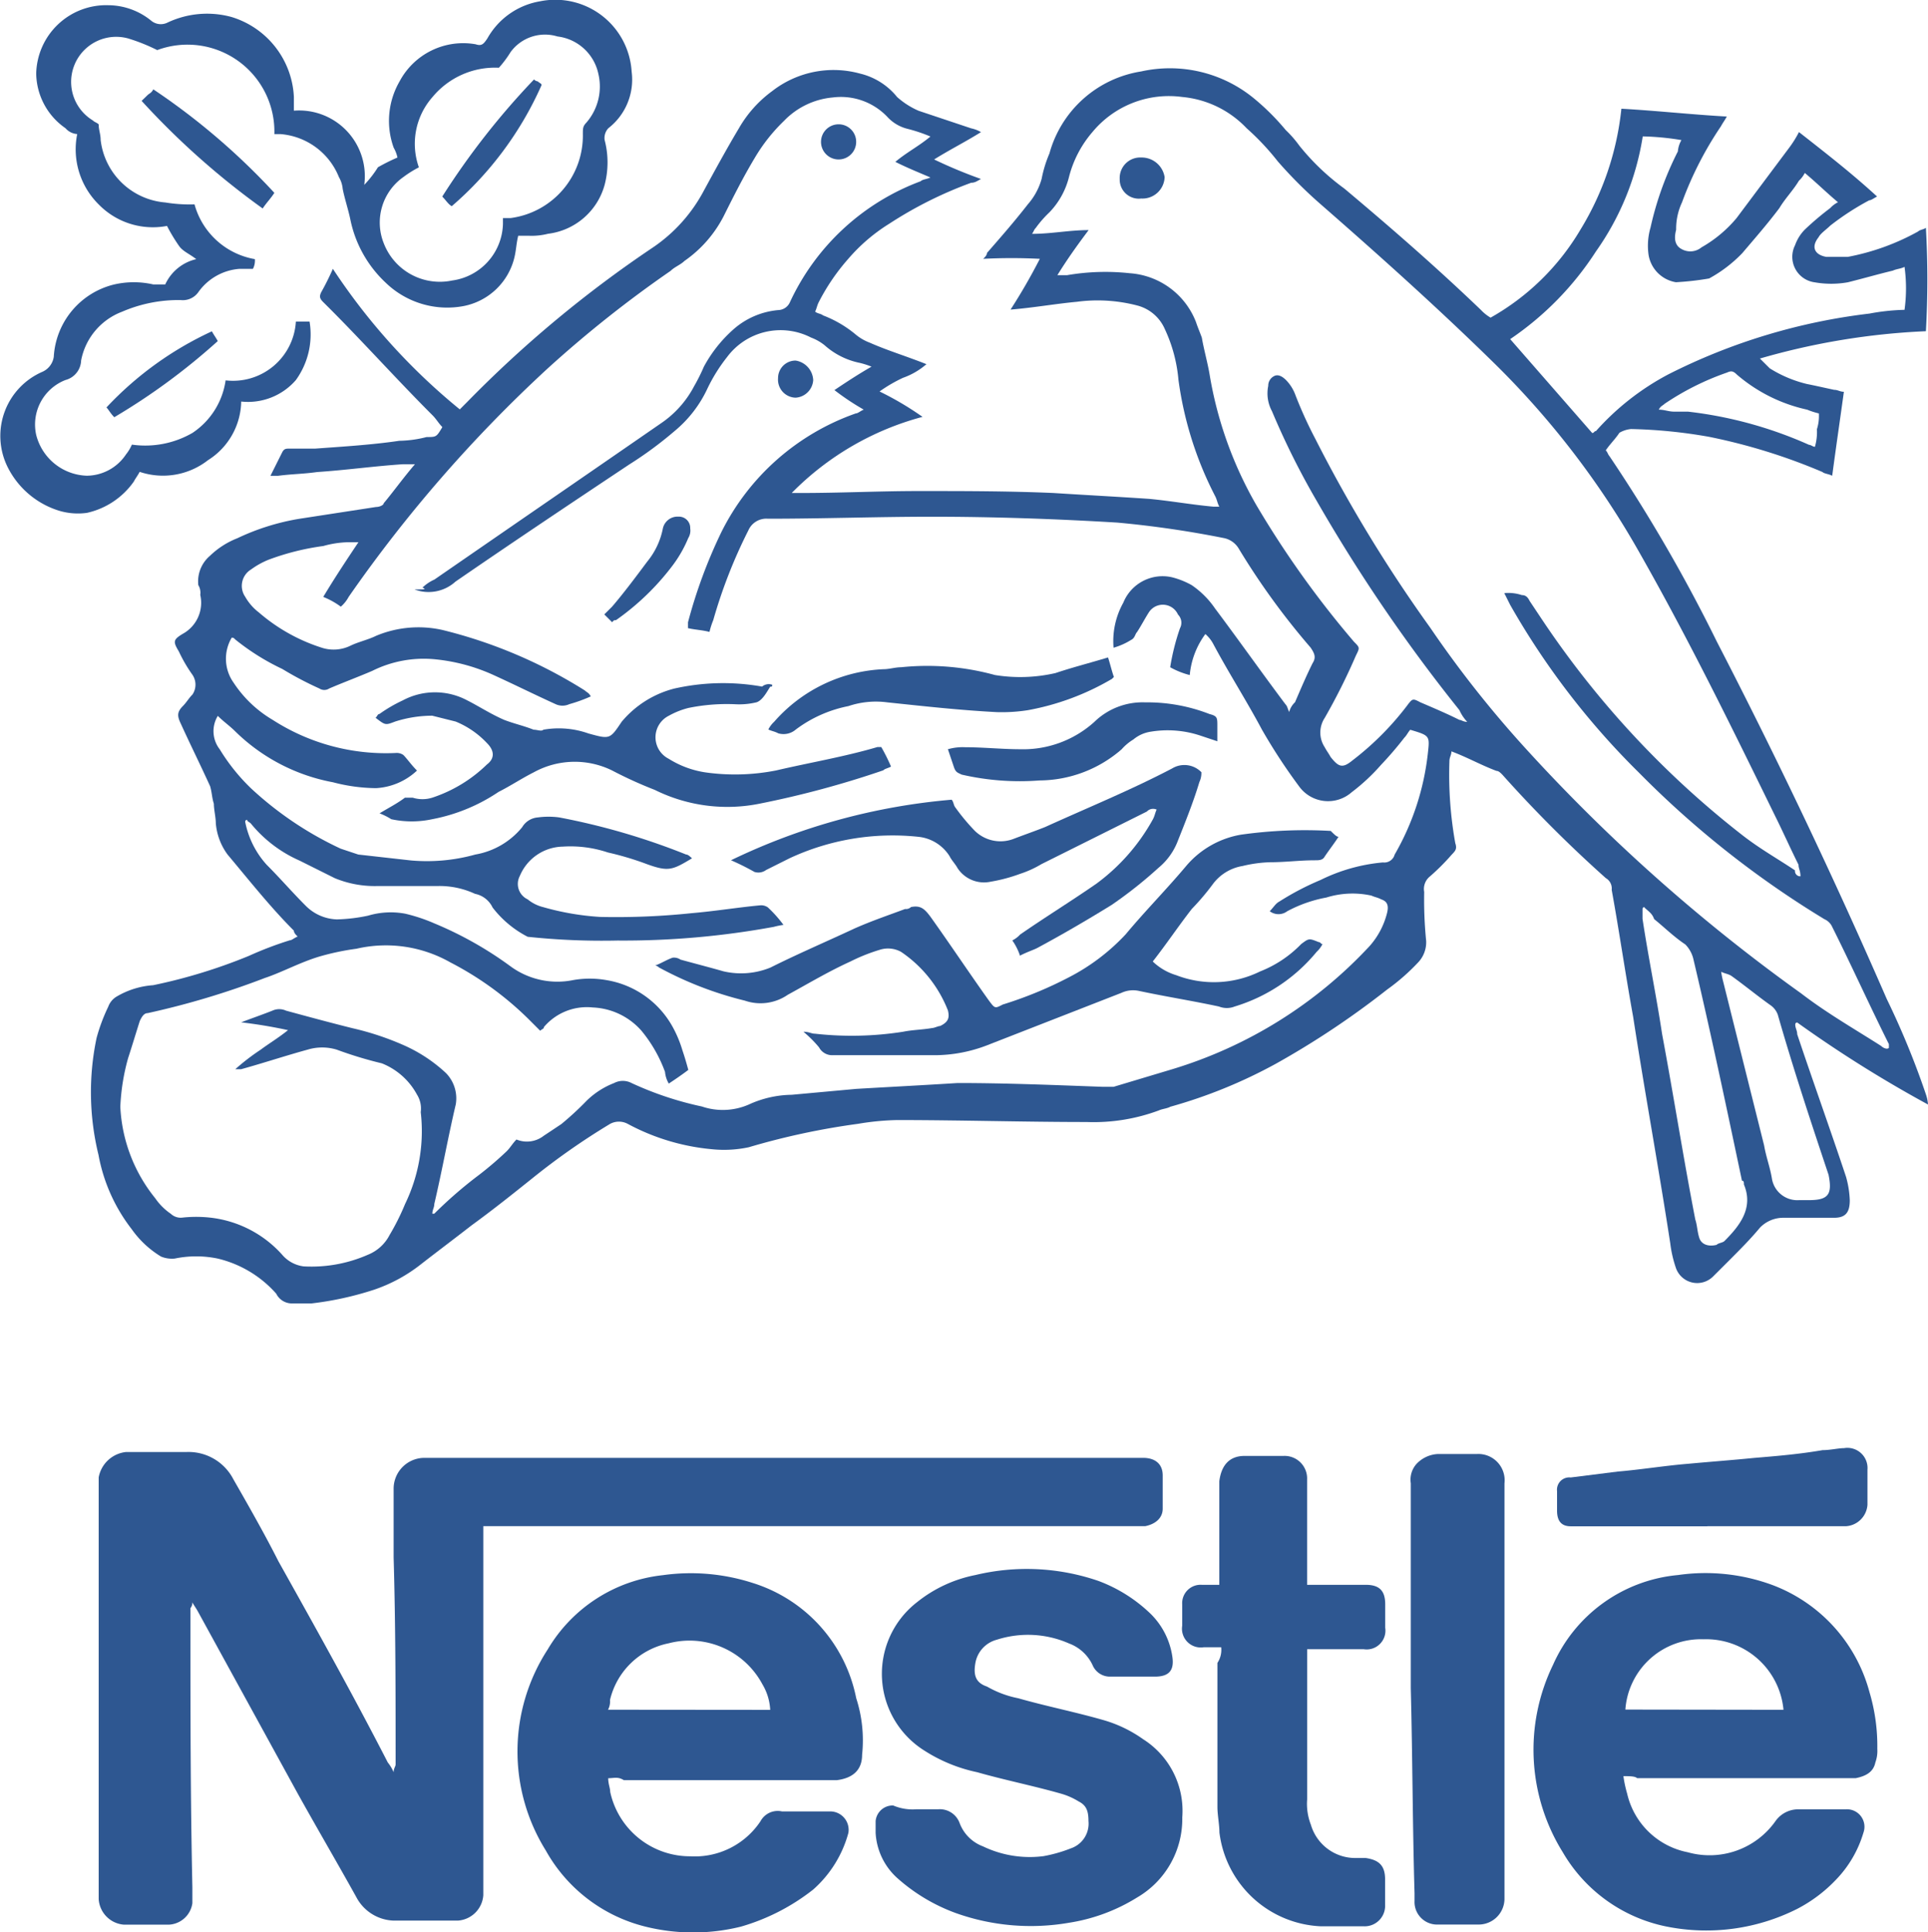
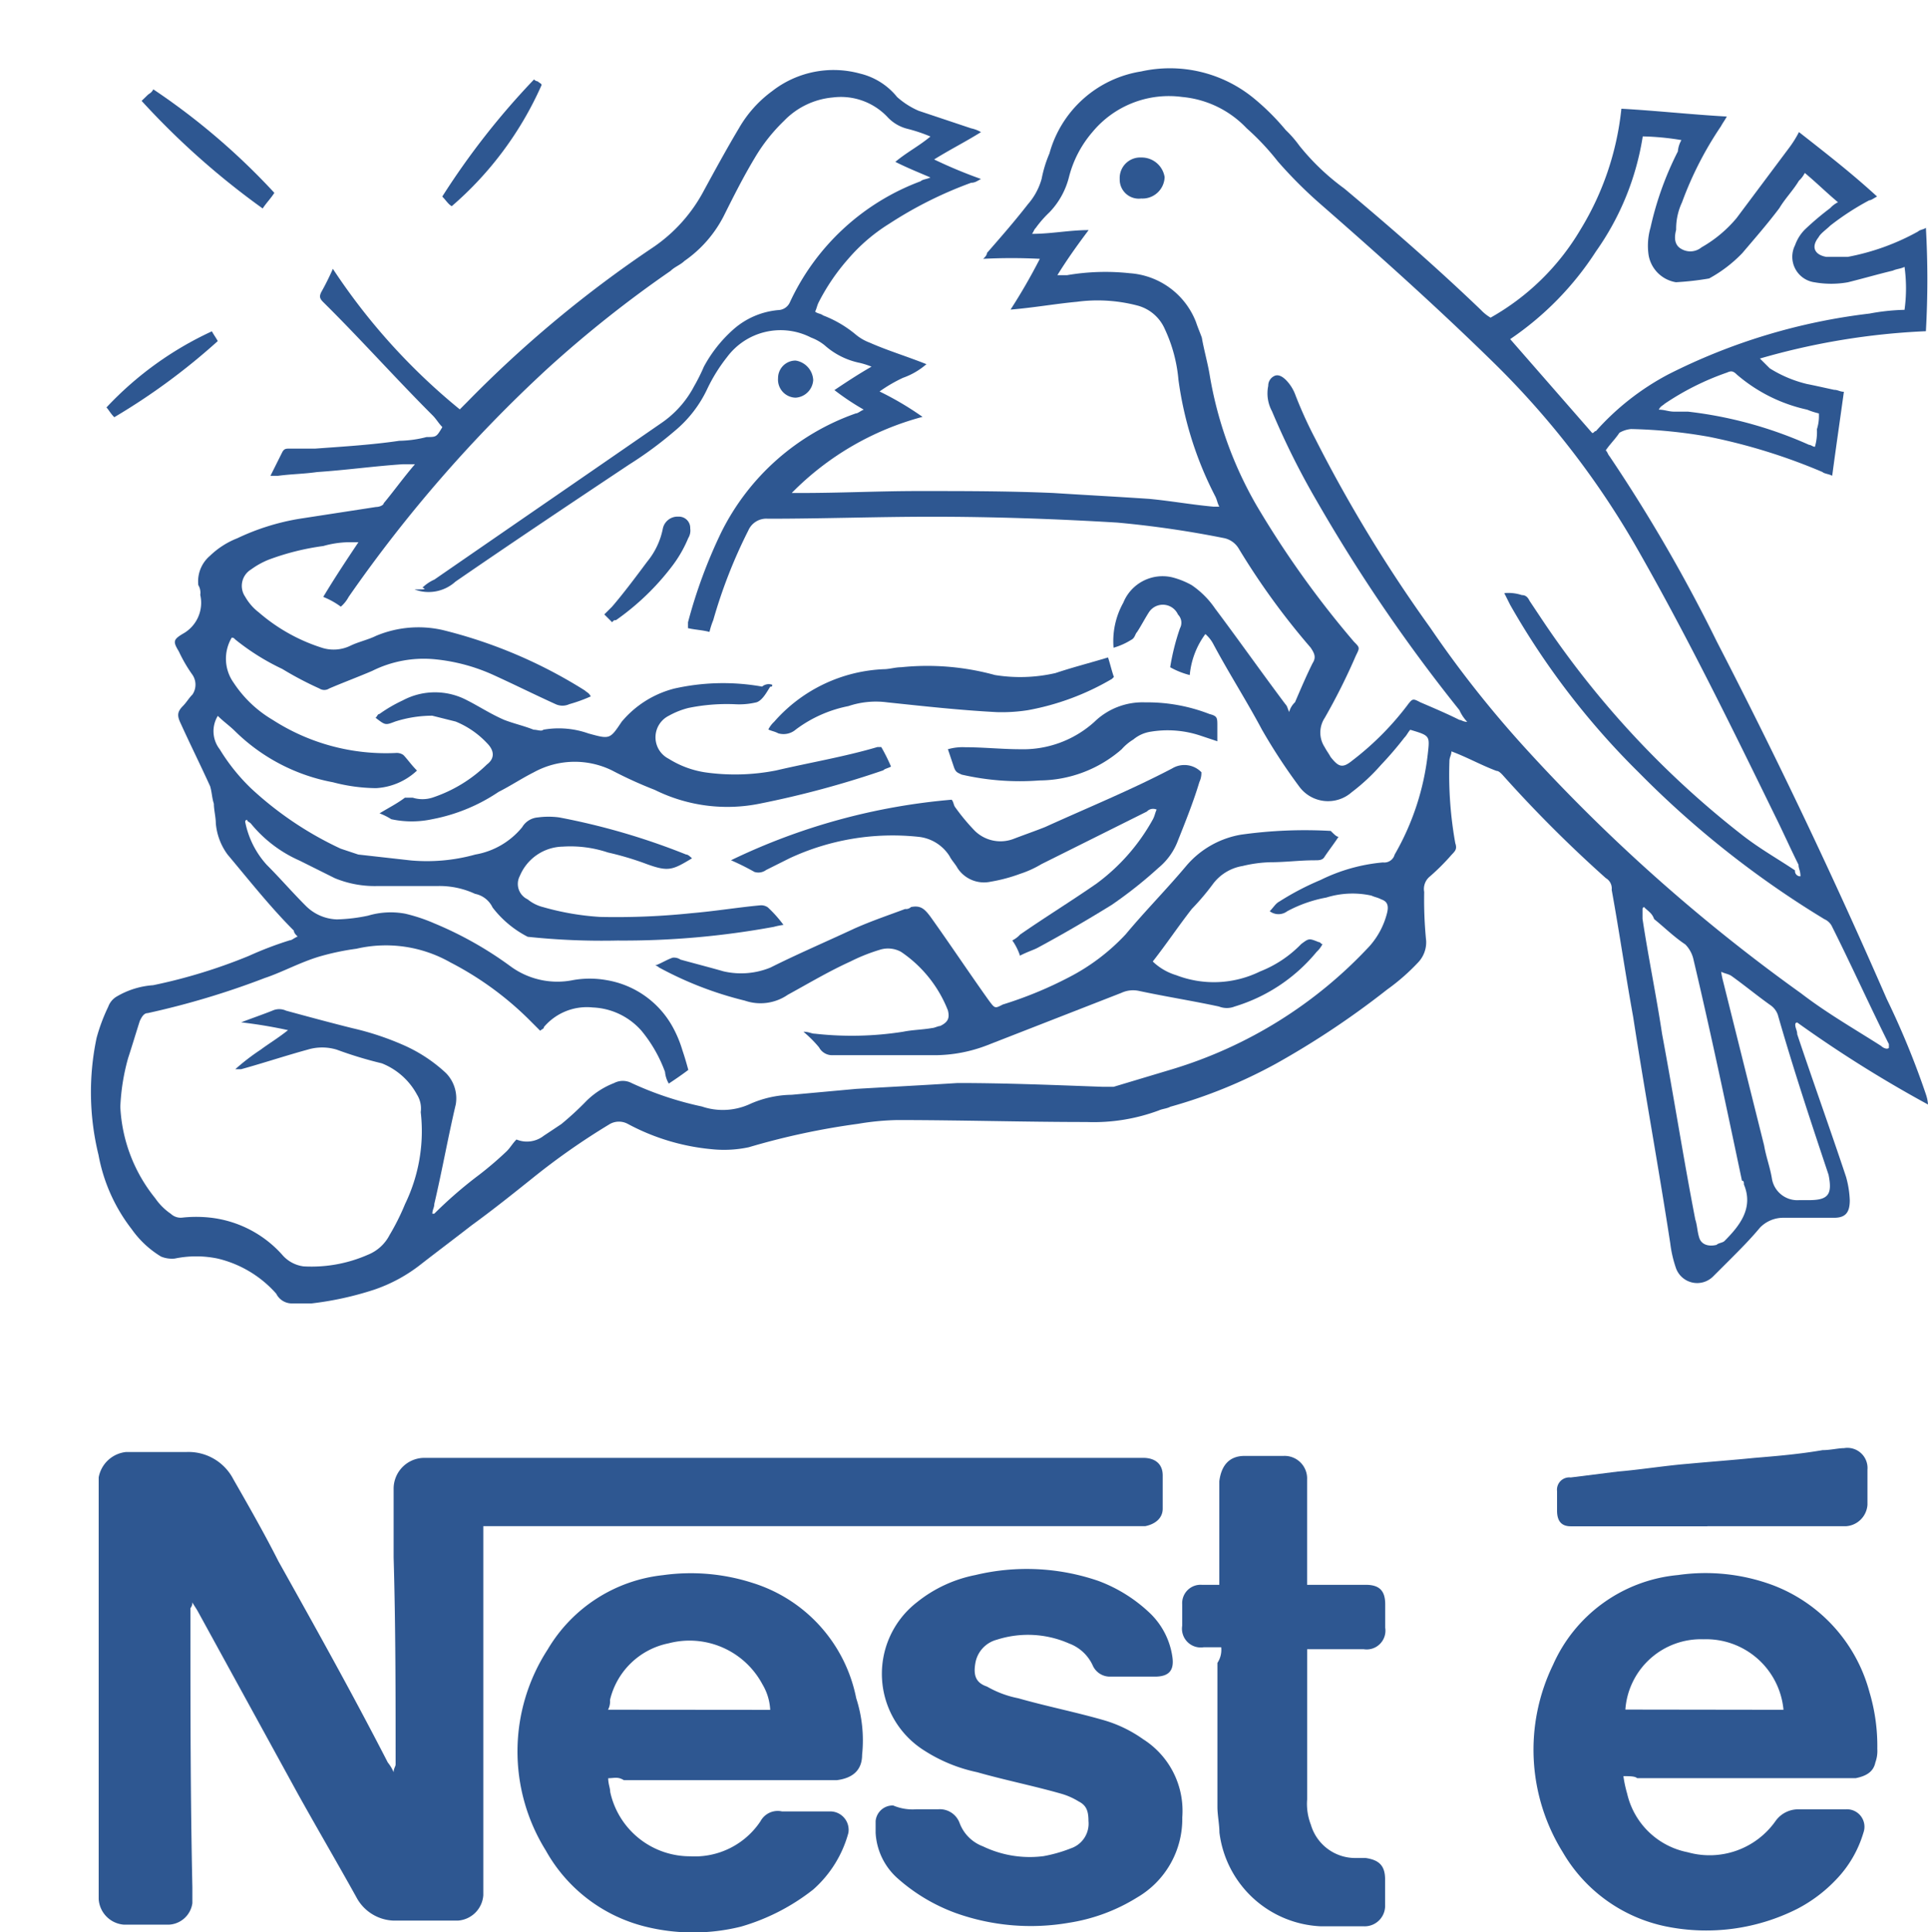
<svg xmlns="http://www.w3.org/2000/svg" id="logo-nestle" width="51.341" height="51.452" viewBox="0 0 51.341 51.452">
  <defs>
    <clipPath id="clip-path">
      <rect id="Rectangle_6404" data-name="Rectangle 6404" width="51.341" height="51.452" fill="none" />
    </clipPath>
  </defs>
  <g id="Group_18310" data-name="Group 18310" clip-path="url(#clip-path)">
    <path id="Path_8712" data-name="Path 8712" d="M11.844,11.419c-.1-.1-.156-.208-.26-.312-.936-.935-1.82-1.923-2.755-2.859l-.157-.156c-.1-.1-.1-.156-.052-.26a6.766,6.766,0,0,0,.311-.624,16.589,16.589,0,0,0,3.38,3.743l.207-.208a31.34,31.34,0,0,1,4.939-4.106,4.192,4.192,0,0,0,1.352-1.509c.311-.571.624-1.144.935-1.663a3.191,3.191,0,0,1,.884-.988,2.659,2.659,0,0,1,2.34-.468,1.809,1.809,0,0,1,.988.624A2.126,2.126,0,0,0,24.53,3l1.4.468a.87.87,0,0,1,.26.1c-.416.26-.832.468-1.248.728a12.8,12.8,0,0,0,1.248.52c-.1.052-.156.1-.26.1a10.7,10.7,0,0,0-2.184,1.092,4.715,4.715,0,0,0-1.091.935,5.573,5.573,0,0,0-.781,1.144c-.052.1-.052.156-.1.26.052.053.156.053.207.1a3.053,3.053,0,0,1,.884.52,1.291,1.291,0,0,0,.364.208c.468.208.988.364,1.508.572a1.931,1.931,0,0,1-.624.363,3.952,3.952,0,0,0-.624.364,8.225,8.225,0,0,1,1.144.676,7.637,7.637,0,0,0-3.483,2.027h.261c1.039,0,2.079-.052,3.119-.052,1.2,0,2.391,0,3.586.052.832.053,1.716.1,2.548.156.571.053,1.144.157,1.716.208h.156c-.053-.1-.053-.156-.1-.26a9.5,9.5,0,0,1-.988-3.119,3.991,3.991,0,0,0-.364-1.352,1.1,1.1,0,0,0-.728-.624,4.173,4.173,0,0,0-1.612-.1c-.571.053-1.144.156-1.767.208a15.582,15.582,0,0,0,.78-1.352,14.686,14.686,0,0,0-1.508,0c.053-.052.1-.1.1-.156.364-.417.728-.832,1.092-1.3a1.717,1.717,0,0,0,.364-.675,3.332,3.332,0,0,1,.208-.676,3.021,3.021,0,0,1,2.443-2.183,3.524,3.524,0,0,1,3.015.728,6.275,6.275,0,0,1,.832.831,3,3,0,0,1,.364.417,6.257,6.257,0,0,0,1.2,1.144C37.111,6.116,38.306,7.156,39.5,8.3a1.147,1.147,0,0,0,.26.208,6.451,6.451,0,0,0,2.391-2.34,7.667,7.667,0,0,0,1.092-3.223c.935.052,1.872.156,2.807.208-.052.1-.1.156-.156.26A9.332,9.332,0,0,0,44.857,5.44a1.66,1.66,0,0,0-.156.728c-.053.207-.053.416.156.52a.469.469,0,0,0,.52-.052,3.4,3.4,0,0,0,.935-.781l1.4-1.872a2.92,2.92,0,0,0,.26-.416c.728.571,1.4,1.092,2.08,1.716-.1.052-.157.1-.208.1a7.058,7.058,0,0,0-1.039.675c-.1.1-.261.208-.312.311-.208.261-.1.468.208.521h.571a6.216,6.216,0,0,0,1.872-.676c.053-.052.157-.052.208-.1a24.529,24.529,0,0,1,0,2.755,18.735,18.735,0,0,0-4.42.728l.261.26a3.314,3.314,0,0,0,.988.417c.26.052.467.1.727.156.1,0,.157.052.26.052-.1.728-.207,1.456-.311,2.236-.1-.052-.208-.052-.26-.1a15.551,15.551,0,0,0-3.015-.936,13.408,13.408,0,0,0-2.08-.208.747.747,0,0,0-.312.1c-.1.156-.26.312-.363.468.052.052.052.1.1.156a42.088,42.088,0,0,1,2.859,4.939q2.418,4.679,4.524,9.514A21.8,21.8,0,0,1,51.356,29.2a1.05,1.05,0,0,1,.052.26,33.144,33.144,0,0,1-3.483-2.184.051.051,0,0,0-.052.053c0,.1.052.156.052.26.417,1.248.885,2.547,1.3,3.795a2.639,2.639,0,0,1,.1.624c0,.312-.1.468-.417.468H47.56a.863.863,0,0,0-.624.26c-.26.312-.52.572-.831.884l-.417.416a.6.6,0,0,1-.987-.207,3.206,3.206,0,0,1-.157-.676c-.311-2.027-.675-4-.988-6.03-.207-1.144-.364-2.236-.571-3.379a.317.317,0,0,0-.156-.312,34.4,34.4,0,0,1-2.756-2.755c-.052-.052-.1-.1-.156-.1-.416-.156-.78-.364-1.2-.52,0,.1-.053.156-.053.26a10.317,10.317,0,0,0,.156,2.184c.053.156,0,.207-.1.311a5.875,5.875,0,0,1-.572.572.429.429,0,0,0-.156.416,10.96,10.96,0,0,0,.052,1.3.778.778,0,0,1-.208.571,5.6,5.6,0,0,1-.831.728,22.674,22.674,0,0,1-2.964,1.976,13.24,13.24,0,0,1-2.808,1.144c-.1.053-.207.053-.311.1A4.979,4.979,0,0,1,29,29.926c-1.664,0-3.38-.052-5.043-.052a6.966,6.966,0,0,0-1.039.1,19.322,19.322,0,0,0-2.912.624,3.154,3.154,0,0,1-.988.052,5.848,5.848,0,0,1-2.236-.675.494.494,0,0,0-.467,0,18.5,18.5,0,0,0-2.08,1.456c-.52.416-1.039.831-1.612,1.248-.468.364-.884.675-1.352,1.039a4.172,4.172,0,0,1-1.248.675,8.519,8.519,0,0,1-1.663.364h-.52a.464.464,0,0,1-.417-.26,3.008,3.008,0,0,0-1.559-.935,2.811,2.811,0,0,0-1.144,0,.762.762,0,0,1-.364-.053,2.6,2.6,0,0,1-.781-.728,4.561,4.561,0,0,1-.884-1.975,7.019,7.019,0,0,1-.052-3.119,4.839,4.839,0,0,1,.311-.832.519.519,0,0,1,.208-.26,2.212,2.212,0,0,1,.988-.312,14.345,14.345,0,0,0,2.547-.78,9.448,9.448,0,0,1,1.092-.416c.053,0,.1-.053.208-.1-.053-.053-.1-.1-.1-.156-.624-.624-1.2-1.352-1.767-2.028a1.634,1.634,0,0,1-.312-.831c0-.157-.052-.364-.052-.521-.052-.156-.052-.311-.1-.467-.26-.572-.52-1.092-.78-1.664-.1-.207-.1-.311.052-.467.1-.1.157-.208.26-.312a.471.471,0,0,0,0-.52,3.909,3.909,0,0,1-.364-.624c-.156-.26-.156-.312.1-.468A.942.942,0,0,0,5.4,15.89a.391.391,0,0,0-.052-.26.893.893,0,0,1,.311-.781,2.2,2.2,0,0,1,.728-.467,6.168,6.168,0,0,1,1.663-.52l2.028-.312c.1,0,.207-.052.207-.1.26-.311.52-.675.832-1.039H10.8c-.78.052-1.508.156-2.287.208-.364.052-.675.052-1.039.1H7.269l.312-.624c.052-.1.1-.1.207-.1h.676c.728-.053,1.508-.1,2.236-.208a3.077,3.077,0,0,0,.727-.1c.261,0,.261,0,.417-.26m-.52,4.263a1.082,1.082,0,0,1,.311-.208c2.027-1.4,4-2.755,6.031-4.159a2.713,2.713,0,0,0,.884-.988,4.958,4.958,0,0,0,.26-.52,3.617,3.617,0,0,1,.78-.988,2.078,2.078,0,0,1,1.2-.52.35.35,0,0,0,.311-.208,6.236,6.236,0,0,1,3.483-3.223c.052-.052.156-.052.26-.1-.364-.156-.624-.26-.935-.416.311-.26.624-.416.935-.675a4.285,4.285,0,0,0-.624-.208,1.074,1.074,0,0,1-.52-.311,1.707,1.707,0,0,0-1.456-.521,2.054,2.054,0,0,0-1.3.624,4.632,4.632,0,0,0-.78.988c-.312.52-.572,1.04-.832,1.56A3.274,3.274,0,0,1,18.291,7c-.1.1-.261.157-.364.261a31.249,31.249,0,0,0-3.276,2.6,36.811,36.811,0,0,0-5.3,6.083.921.921,0,0,1-.208.26,2.1,2.1,0,0,0-.468-.26c.312-.52.624-.988.936-1.455H9.3a2.636,2.636,0,0,0-.624.1,6.666,6.666,0,0,0-1.455.364,2.143,2.143,0,0,0-.468.26.511.511,0,0,0-.156.728,1.388,1.388,0,0,0,.364.417,4.761,4.761,0,0,0,1.663.935,1.022,1.022,0,0,0,.78-.052c.208-.1.468-.157.676-.26a2.919,2.919,0,0,1,1.767-.157,12.851,12.851,0,0,1,3.795,1.612c.053.053.1.053.157.157a4.014,4.014,0,0,1-.572.207.436.436,0,0,1-.364,0c-.572-.26-1.092-.52-1.663-.78a4.905,4.905,0,0,0-1.56-.416,3.074,3.074,0,0,0-1.663.311c-.364.156-.78.312-1.144.468a.239.239,0,0,1-.261,0,9.092,9.092,0,0,1-.987-.52,6.21,6.21,0,0,1-1.248-.781c-.053-.052-.053-.052-.1-.052a1.1,1.1,0,0,0,.052,1.2,3.165,3.165,0,0,0,1.039.988A5.565,5.565,0,0,0,10.6,20.1a.313.313,0,0,1,.207.052c.1.1.208.26.364.416a1.731,1.731,0,0,1-1.091.468,4.637,4.637,0,0,1-1.145-.156,5.028,5.028,0,0,1-2.6-1.352c-.157-.156-.312-.26-.468-.416A.783.783,0,0,0,5.917,20a5.2,5.2,0,0,0,.832,1.039A9.2,9.2,0,0,0,9.14,22.648l.468.156,1.4.157a4.81,4.81,0,0,0,1.716-.157,2.062,2.062,0,0,0,1.248-.728.531.531,0,0,1,.416-.26,2.116,2.116,0,0,1,.572,0,18.168,18.168,0,0,1,3.379.988c.052,0,.1.053.156.1-.52.312-.624.364-1.2.156a7.965,7.965,0,0,0-1.04-.311,3.145,3.145,0,0,0-1.2-.156,1.267,1.267,0,0,0-1.145.78.453.453,0,0,0,.208.624,1.052,1.052,0,0,0,.416.208,7.082,7.082,0,0,0,1.509.26,19.355,19.355,0,0,0,2.443-.1c.624-.053,1.248-.156,1.82-.208a.308.308,0,0,1,.207.053,3.331,3.331,0,0,1,.417.467,2.2,2.2,0,0,0-.26.053,22.11,22.11,0,0,1-4.16.364,18.781,18.781,0,0,1-2.391-.1,2.771,2.771,0,0,1-.935-.78.66.66,0,0,0-.468-.364,2.246,2.246,0,0,0-.988-.208H10.128a2.786,2.786,0,0,1-1.144-.208l-.936-.467a3.484,3.484,0,0,1-1.3-.988c-.053-.053-.1-.053-.1-.1a.051.051,0,0,0-.052.052,2.379,2.379,0,0,0,.571,1.144c.364.364.676.728,1.04,1.092a1.224,1.224,0,0,0,.831.364,4.5,4.5,0,0,0,.832-.1,2.113,2.113,0,0,1,.988-.052,4.523,4.523,0,0,1,.78.26,9.7,9.7,0,0,1,2.027,1.144,2.108,2.108,0,0,0,1.664.364,2.538,2.538,0,0,1,.884,0,2.473,2.473,0,0,1,1.767,1.248,3.145,3.145,0,0,1,.26.624c.053.156.1.312.156.52-.207.156-.364.26-.52.364a.747.747,0,0,1-.1-.311,3.723,3.723,0,0,0-.624-1.092,1.825,1.825,0,0,0-1.3-.624,1.5,1.5,0,0,0-1.3.52c0,.052-.052.052-.1.1l-.312-.312a8.515,8.515,0,0,0-2.08-1.508,3.475,3.475,0,0,0-2.5-.364,6.767,6.767,0,0,0-.988.208c-.52.156-.987.416-1.455.572a21.589,21.589,0,0,1-3.119.935c-.1,0-.156.1-.208.208-.1.311-.208.675-.311.988a5.632,5.632,0,0,0-.208,1.3A4.182,4.182,0,0,0,4.2,31.955a1.6,1.6,0,0,0,.417.416.381.381,0,0,0,.311.1,3.425,3.425,0,0,1,.728,0,3.017,3.017,0,0,1,1.924.988.9.9,0,0,0,.571.311,3.733,3.733,0,0,0,1.716-.311,1.113,1.113,0,0,0,.572-.52,6.256,6.256,0,0,0,.416-.832,4.443,4.443,0,0,0,.416-2.444.7.7,0,0,0-.1-.467,1.832,1.832,0,0,0-.935-.832A10.628,10.628,0,0,1,9.036,28a1.33,1.33,0,0,0-.78,0c-.572.156-1.2.364-1.767.52H6.333A5.841,5.841,0,0,1,7.009,28c.208-.156.468-.311.728-.52a12.624,12.624,0,0,0-1.248-.208c.26-.1.571-.207.831-.311a.436.436,0,0,1,.364,0c.572.156,1.145.311,1.768.467a7.5,7.5,0,0,1,1.4.468,4.039,4.039,0,0,1,1.092.728.963.963,0,0,1,.26.832c-.208.884-.364,1.767-.572,2.651,0,.1-.052.156-.052.26h.052a11.416,11.416,0,0,1,1.2-1.039,9.331,9.331,0,0,0,.728-.624c.1-.1.156-.208.26-.312a.727.727,0,0,0,.727-.1q.235-.155.468-.311a8.069,8.069,0,0,0,.676-.624,2.164,2.164,0,0,1,.728-.468.5.5,0,0,1,.467,0,8.806,8.806,0,0,0,1.872.624,1.729,1.729,0,0,0,1.248-.052,2.822,2.822,0,0,1,1.144-.26l1.716-.157c.884-.052,1.82-.1,2.7-.156,1.3,0,2.547.053,3.847.1h.311l1.56-.468a11.853,11.853,0,0,0,5.251-3.275,2.091,2.091,0,0,0,.468-.884c.052-.208,0-.312-.156-.364-.1-.053-.157-.053-.261-.1a2.342,2.342,0,0,0-1.2.052,3.561,3.561,0,0,0-1.04.364.386.386,0,0,1-.467,0c.1-.1.156-.207.26-.26a7.238,7.238,0,0,1,1.092-.571,4.675,4.675,0,0,1,1.663-.468.284.284,0,0,0,.311-.208,6.9,6.9,0,0,0,.885-2.7c.052-.468.052-.468-.468-.624-.053.052-.1.156-.156.207a9.33,9.33,0,0,1-.624.728,5.222,5.222,0,0,1-.781.728.951.951,0,0,1-1.4-.156,15.174,15.174,0,0,1-.988-1.508c-.416-.781-.884-1.508-1.3-2.288a.921.921,0,0,0-.208-.26,2.167,2.167,0,0,0-.416,1.092,2.156,2.156,0,0,1-.521-.208,6.1,6.1,0,0,1,.261-1.039.309.309,0,0,0-.053-.364.442.442,0,0,0-.78-.052c-.1.156-.208.363-.312.52-.052.052-.052.156-.156.207a1.815,1.815,0,0,1-.468.208,2.1,2.1,0,0,1,.26-1.2,1.128,1.128,0,0,1,1.3-.675,2.15,2.15,0,0,1,.52.208,2.36,2.36,0,0,1,.624.624c.624.831,1.248,1.716,1.872,2.547.052.053.052.1.1.208a.555.555,0,0,1,.156-.26c.156-.364.312-.728.468-1.04.1-.156.052-.26-.053-.416a19.276,19.276,0,0,1-1.923-2.651.6.6,0,0,0-.364-.26,26.992,26.992,0,0,0-2.859-.417c-1.663-.1-3.328-.156-4.938-.156-1.456,0-2.912.053-4.368.053a.521.521,0,0,0-.52.311,13.447,13.447,0,0,0-.935,2.391,2.038,2.038,0,0,0-.1.312c-.208-.053-.364-.053-.572-.1v-.156a13.328,13.328,0,0,1,.884-2.392,6.342,6.342,0,0,1,3.587-3.171c.053,0,.1-.052.208-.1a6.7,6.7,0,0,1-.78-.52c.311-.208.624-.416.988-.624a2.107,2.107,0,0,0-.312-.1,2,2,0,0,1-.935-.468,1.311,1.311,0,0,0-.364-.207,1.775,1.775,0,0,0-2.236.52,4.444,4.444,0,0,0-.52.832,3.239,3.239,0,0,1-.885,1.144,10.141,10.141,0,0,1-1.2.884c-1.56,1.039-3.119,2.08-4.627,3.119a1.064,1.064,0,0,1-1.092.208c.311,0,.311,0,.208-.053m36.7,7.695h0c0-.156-.052-.208-.052-.312-.208-.416-.417-.884-.624-1.3-1.144-2.34-2.288-4.679-3.587-6.967a22.725,22.725,0,0,0-3.847-5.042C38.41,8.3,36.851,6.9,35.239,5.492a11.864,11.864,0,0,1-1.145-1.144,6.742,6.742,0,0,0-.831-.884,2.7,2.7,0,0,0-1.716-.832,2.642,2.642,0,0,0-2.391.936,2.943,2.943,0,0,0-.624,1.2,2.082,2.082,0,0,1-.52.936,2.929,2.929,0,0,0-.364.416c-.053.053-.053.1-.1.157.52,0,.988-.1,1.508-.1-.312.416-.572.78-.832,1.2h.26a6,6,0,0,1,1.664-.052,2.043,2.043,0,0,1,1.767,1.3c.052.157.1.26.156.417.053.311.156.675.208.988A10.346,10.346,0,0,0,33.523,13.5a25.691,25.691,0,0,0,2.6,3.639c.156.156.156.156.052.364a16.462,16.462,0,0,1-.832,1.663.709.709,0,0,0,0,.78c.053.1.1.157.157.26.207.261.311.312.571.1a7.719,7.719,0,0,0,1.456-1.455c.156-.208.156-.208.364-.1.364.156.728.311,1.039.468.053,0,.1.052.208.052a1.1,1.1,0,0,1-.208-.312,43.864,43.864,0,0,1-3.795-5.562A20.527,20.527,0,0,1,33.939,11a1,1,0,0,1-.1-.676.286.286,0,0,1,.157-.26c.1-.052.207,0,.311.1a1.126,1.126,0,0,1,.26.416,11.209,11.209,0,0,0,.52,1.144,38.338,38.338,0,0,0,3.068,5.043,28.974,28.974,0,0,0,2.5,3.171A46.549,46.549,0,0,0,48.028,26.5c.676.52,1.4.935,2.131,1.4.053.053.157.1.208.053v-.1c-.52-1.04-.988-2.08-1.508-3.119a.406.406,0,0,0-.208-.208,25.516,25.516,0,0,1-4.938-3.9,20.489,20.489,0,0,1-3.432-4.471l-.156-.312a1.146,1.146,0,0,1,.468.053c.1,0,.156.052.207.156l.312.468a24.54,24.54,0,0,0,5.355,5.77c.467.364.935.624,1.4.936a.138.138,0,0,0,.156.156m-3.171-19.6a6.979,6.979,0,0,0-1.04-.1A7.231,7.231,0,0,1,42.569,6.74a8.16,8.16,0,0,1-2.287,2.34l2.184,2.5c.052,0,.052-.052.1-.052a6.88,6.88,0,0,1,1.924-1.508A15.979,15.979,0,0,1,49.848,8.4a5.662,5.662,0,0,1,.935-.1,4.162,4.162,0,0,0,0-1.144c-.1.052-.207.052-.311.1-.416.1-.78.207-1.2.311a2.543,2.543,0,0,1-.884,0,.685.685,0,0,1-.52-.988,1.126,1.126,0,0,1,.26-.416,7.7,7.7,0,0,1,.676-.572.705.705,0,0,1,.207-.156c-.311-.26-.571-.52-.884-.78a.719.719,0,0,1-.156.207c-.156.26-.364.468-.52.728-.312.417-.676.832-.988,1.2a3.636,3.636,0,0,1-.884.675,7.657,7.657,0,0,1-.884.1.883.883,0,0,1-.728-.728,1.729,1.729,0,0,1,.052-.728,8.514,8.514,0,0,1,.728-2.027.725.725,0,0,1,.1-.311m-.988,20.432a.051.051,0,0,0-.053.052v.26c.157,1.039.364,2.027.521,3.068.311,1.663.571,3.327.884,4.938.052.157.052.312.1.468.052.208.26.26.467.208.053-.053.157-.053.208-.1.416-.416.78-.884.52-1.508,0-.053,0-.1-.052-.1-.417-1.976-.832-3.951-1.3-5.927a.834.834,0,0,0-.207-.363c-.312-.208-.572-.468-.832-.676-.052-.156-.156-.208-.26-.311M45.9,25.923a2.2,2.2,0,0,0,.053.26q.545,2.184,1.091,4.367c.053.312.157.572.208.885a.685.685,0,0,0,.728.571h.26c.52,0,.624-.156.52-.675-.468-1.4-.935-2.808-1.352-4.263a.524.524,0,0,0-.207-.261c-.364-.26-.676-.52-1.04-.78-.1-.052-.156-.052-.26-.1m2.6-14.869a2.02,2.02,0,0,1-.311-.1,4.259,4.259,0,0,1-1.873-.935c-.1-.1-.156-.1-.26-.053a7.132,7.132,0,0,0-1.663.832c-.052.052-.1.052-.156.156.156,0,.26.053.416.053h.364a10.935,10.935,0,0,1,3.223.884c.052,0,.1.052.156.052a1.423,1.423,0,0,0,.053-.468,1.151,1.151,0,0,0,.052-.416" transform="translate(-0.067 -0.05)" fill="#2e5791" />
    <path id="Path_8713" data-name="Path 8713" d="M5.143,43.884V44.2c0,2.391,0,4.73.052,7.122v.416a.664.664,0,0,1-.624.572h-1.2A.728.728,0,0,1,2.7,51.63V40.4a.828.828,0,0,1,.728-.675H5.039a1.344,1.344,0,0,1,1.248.727c.417.728.832,1.456,1.2,2.184.988,1.767,1.976,3.535,2.911,5.355a1.09,1.09,0,0,1,.156.26c0-.1.053-.156.053-.208,0-1.819,0-3.691-.053-5.511V40.713a.821.821,0,0,1,.832-.832H30.514c.311,0,.52.156.52.468v.884c0,.26-.208.416-.468.467H12.942v9.826a.728.728,0,0,1-.676.676H10.549a1.166,1.166,0,0,1-.988-.624c-.52-.936-1.039-1.82-1.559-2.755L5.351,43.988c-.053-.1-.1-.156-.157-.26a.227.227,0,0,1-.052.156" transform="translate(-0.072 -1.062)" fill="#2e5791" />
    <path id="Path_8714" data-name="Path 8714" d="M16.575,48.5c0,.156.053.26.053.364a2.175,2.175,0,0,0,2.131,1.715,2.1,2.1,0,0,0,1.872-.935.521.521,0,0,1,.572-.26h1.3a.491.491,0,0,1,.468.571,3.088,3.088,0,0,1-.936,1.508,5.625,5.625,0,0,1-1.923.988,5.272,5.272,0,0,1-2.548,0,4.186,4.186,0,0,1-2.651-2.027,4.988,4.988,0,0,1,.052-5.355,4.068,4.068,0,0,1,3.068-1.976,5.364,5.364,0,0,1,2.391.208,4.033,4.033,0,0,1,2.755,3.067,3.646,3.646,0,0,1,.157,1.509c0,.416-.26.624-.676.675H16.991c-.157-.1-.26-.052-.417-.052m4.315-1.82A1.469,1.469,0,0,0,20.682,46a2.2,2.2,0,0,0-2.5-1.092,2.01,2.01,0,0,0-1.559,1.508.464.464,0,0,1-.053.26Z" transform="translate(-0.379 -1.151)" fill="#2e5791" />
    <path id="Path_8715" data-name="Path 8715" d="M44.352,48.444a3.177,3.177,0,0,0,.1.468,2.061,2.061,0,0,0,1.612,1.559,2.148,2.148,0,0,0,2.339-.831.742.742,0,0,1,.624-.312h1.248a.466.466,0,0,1,.468.624,3.037,3.037,0,0,1-.728,1.248,3.89,3.89,0,0,1-1.039.781,5.382,5.382,0,0,1-3.483.467,4.141,4.141,0,0,1-2.755-1.976,5.17,5.17,0,0,1-.26-4.991,4.043,4.043,0,0,1,3.327-2.391,5.152,5.152,0,0,1,2.5.26,4.209,4.209,0,0,1,2.6,2.859,5,5,0,0,1,.208,1.508.892.892,0,0,1-.052.364c-.053.26-.26.364-.521.417H44.716c-.053-.053-.208-.053-.364-.053m4.263-1.767A2.07,2.07,0,0,0,46.484,44.8a2.018,2.018,0,0,0-2.08,1.872Z" transform="translate(-1.122 -1.151)" fill="#2e5791" />
    <path id="Path_8716" data-name="Path 8716" d="M25.051,49.324h.572a.562.562,0,0,1,.571.364,1.058,1.058,0,0,0,.624.624,2.873,2.873,0,0,0,1.612.26,3.792,3.792,0,0,0,.728-.208.694.694,0,0,0,.468-.728c0-.26-.053-.416-.26-.52a1.84,1.84,0,0,0-.468-.207c-.728-.208-1.508-.364-2.236-.572a4.185,4.185,0,0,1-1.4-.572,2.412,2.412,0,0,1-.208-3.95,3.587,3.587,0,0,1,1.56-.728,5.867,5.867,0,0,1,3.275.156,4.013,4.013,0,0,1,1.4.884,2.009,2.009,0,0,1,.572,1.144c.052.364-.1.521-.468.521H30.2a.5.5,0,0,1-.467-.312,1.122,1.122,0,0,0-.624-.571,2.714,2.714,0,0,0-1.924-.1.78.78,0,0,0-.571.624c-.053.311,0,.52.311.624a2.714,2.714,0,0,0,.832.311c.728.208,1.508.364,2.236.572a3.483,3.483,0,0,1,1.091.52,2.257,2.257,0,0,1,1.04,2.08,2.42,2.42,0,0,1-1.2,2.131,4.84,4.84,0,0,1-1.819.675,5.947,5.947,0,0,1-3.016-.26,4.816,4.816,0,0,1-1.559-.935,1.745,1.745,0,0,1-.572-1.2v-.312a.456.456,0,0,1,.468-.416,1.317,1.317,0,0,0,.624.1" transform="translate(-0.641 -1.148)" fill="#2e5791" />
-     <path id="Path_8717" data-name="Path 8717" d="M4.4,7.574A1.208,1.208,0,0,1,5.226,6.9c-.207-.158-.363-.208-.467-.364a4.692,4.692,0,0,1-.312-.52,2.014,2.014,0,0,1-1.819-.573A2.062,2.062,0,0,1,2.056,3.57a.453.453,0,0,1-.312-.156,1.8,1.8,0,0,1-.78-1.455A1.864,1.864,0,0,1,2.888.139,1.824,1.824,0,0,1,4.031.555a.4.4,0,0,0,.416.053A2.462,2.462,0,0,1,6.163.452a2.342,2.342,0,0,1,1.663,2.13v.365A1.75,1.75,0,0,1,9.7,4.922a2.828,2.828,0,0,0,.364-.468,5.064,5.064,0,0,1,.52-.259.9.9,0,0,0-.1-.261,2.1,2.1,0,0,1,.156-1.766,1.918,1.918,0,0,1,2.027-.989c.156.052.208,0,.312-.157a1.986,1.986,0,0,1,1.4-.987A2.037,2.037,0,0,1,16.82,1.907,1.637,1.637,0,0,1,16.2,3.414a.383.383,0,0,0-.1.311,2.348,2.348,0,0,1,0,1.2,1.789,1.789,0,0,1-1.508,1.3,1.787,1.787,0,0,1-.521.052H13.8c-.052.208-.052.364-.1.572a1.731,1.731,0,0,1-1.351,1.3,2.356,2.356,0,0,1-2.08-.623,3.168,3.168,0,0,1-.936-1.664c-.052-.261-.156-.572-.207-.831a.751.751,0,0,0-.1-.313A1.832,1.832,0,0,0,7.462,3.57H7.306A2.314,2.314,0,0,0,4.187,1.334a4.918,4.918,0,0,0-.78-.312,1.2,1.2,0,0,0-.936,2.184c.053.052.1.052.157.105,0,.156.052.259.052.415A1.888,1.888,0,0,0,4.4,5.391a4.038,4.038,0,0,0,.78.051A2.024,2.024,0,0,0,6.787,6.9a.468.468,0,0,1-.052.259H6.371a1.48,1.48,0,0,0-1.092.624.507.507,0,0,1-.468.207A3.787,3.787,0,0,0,3.252,8.3,1.733,1.733,0,0,0,2.16,9.6a.557.557,0,0,1-.417.519,1.271,1.271,0,0,0-.78,1.457,1.438,1.438,0,0,0,1.352,1.091A1.266,1.266,0,0,0,3.355,12.1a1.131,1.131,0,0,0,.157-.261,2.516,2.516,0,0,0,1.612-.311,2.021,2.021,0,0,0,.884-1.4A1.677,1.677,0,0,0,7.879,8.562h.364a2.073,2.073,0,0,1-.364,1.558,1.687,1.687,0,0,1-1.456.572,1.882,1.882,0,0,1-.884,1.561,1.946,1.946,0,0,1-1.82.311c-.052.1-.1.155-.156.259a2.073,2.073,0,0,1-1.248.833,1.745,1.745,0,0,1-.728-.053,2.283,2.283,0,0,1-1.4-1.2,1.862,1.862,0,0,1,.935-2.5A.518.518,0,0,0,1.432,9.5,2.106,2.106,0,0,1,3.043,7.574a2.328,2.328,0,0,1,1.039,0H4.4m6.758-3.12a2.92,2.92,0,0,0-.416.26,1.483,1.483,0,0,0-.521,1.768,1.6,1.6,0,0,0,1.82.987,1.562,1.562,0,0,0,1.352-1.508V5.806H13.6A2.214,2.214,0,0,0,15.521,3.57c0-.156,0-.208.1-.312a1.468,1.468,0,0,0,.311-1.3A1.267,1.267,0,0,0,14.845.971a1.135,1.135,0,0,0-1.248.415,2.928,2.928,0,0,1-.312.418,2.161,2.161,0,0,0-1.767.779,1.879,1.879,0,0,0-.364,1.872" transform="translate(0 0)" fill="#2e5791" />
    <path id="Path_8718" data-name="Path 8718" d="M33.385,44.927h-.468a.5.5,0,0,1-.571-.572v-.571a.49.49,0,0,1,.52-.52h.468V40.508c.052-.417.26-.676.675-.676h1.039a.6.6,0,0,1,.624.624v2.808h1.56c.364,0,.52.156.52.52v.624a.5.5,0,0,1-.572.571H35.673v4a1.534,1.534,0,0,0,.1.675,1.231,1.231,0,0,0,1.144.884h.312c.364.052.52.208.52.572v.675a.546.546,0,0,1-.572.572H36.037a2.848,2.848,0,0,1-2.7-2.5c0-.208-.053-.468-.053-.676V45.343a.624.624,0,0,0,.1-.416" transform="translate(-0.865 -1.065)" fill="#2e5791" />
-     <path id="Path_8719" data-name="Path 8719" d="M38.6,46.018V40.559a.629.629,0,0,1,.156-.52.838.838,0,0,1,.572-.26h1.039a.7.7,0,0,1,.728.78V51.632a.688.688,0,0,1-.675.676H39.324a.6.6,0,0,1-.624-.625v-.207c-.053-1.82-.053-3.639-.1-5.459" transform="translate(-1.032 -1.063)" fill="#2e5791" />
    <path id="Path_8720" data-name="Path 8720" d="M46.605,41.7H42.966c-.26,0-.364-.156-.364-.416v-.521a.328.328,0,0,1,.364-.363l1.248-.157c.624-.052,1.248-.156,1.872-.207.571-.053,1.2-.1,1.767-.157.624-.052,1.2-.1,1.82-.207.207,0,.416-.053.571-.053a.536.536,0,0,1,.624.572v.935a.614.614,0,0,1-.571.572H46.605" transform="translate(-1.139 -1.059)" fill="#2e5791" />
    <path id="Path_8721" data-name="Path 8721" d="M7.41,5.2c-.1.156-.208.26-.311.416A20.746,20.746,0,0,1,3.875,2.751L4.031,2.6c.052-.052.1-.052.156-.156A18.07,18.07,0,0,1,7.41,5.2" transform="translate(-0.104 -0.065)" fill="#2e5791" />
    <path id="Path_8722" data-name="Path 8722" d="M3.121,11.351c-.1-.1-.156-.208-.208-.26A9.008,9.008,0,0,1,5.721,9.064c.052.1.1.156.156.26a17.1,17.1,0,0,1-2.755,2.027" transform="translate(-0.078 -0.242)" fill="#2e5791" />
    <path id="Path_8723" data-name="Path 8723" d="M36.119,22.894c-.1.156-.26.364-.364.52-.052.1-.156.1-.26.1-.416,0-.78.052-1.2.052a3.531,3.531,0,0,0-.727.1,1.237,1.237,0,0,0-.781.468,6.522,6.522,0,0,1-.571.675c-.364.468-.676.936-1.04,1.4a1.539,1.539,0,0,0,.624.364,2.79,2.79,0,0,0,2.236-.1,3.091,3.091,0,0,0,1.092-.728c.208-.156.208-.156.468-.052.052,0,.052.052.1.052a.726.726,0,0,1-.157.208,4.517,4.517,0,0,1-2.183,1.455.563.563,0,0,1-.416,0c-.728-.156-1.4-.26-2.132-.416a.737.737,0,0,0-.467.052l-3.587,1.4a3.909,3.909,0,0,1-1.352.26H22.654a.394.394,0,0,1-.364-.208,3.157,3.157,0,0,0-.416-.416c.156,0,.207.052.311.052a8.807,8.807,0,0,0,2.34-.052c.26-.053.52-.053.78-.1.053,0,.156-.053.208-.053.208-.1.26-.207.208-.416a3.36,3.36,0,0,0-1.248-1.559.718.718,0,0,0-.572-.053,4.828,4.828,0,0,0-.78.312c-.572.26-1.092.571-1.664.884a1.28,1.28,0,0,1-1.144.156,9.494,9.494,0,0,1-2.287-.884.184.184,0,0,0-.1-.052c.156-.053.311-.157.468-.208a.313.313,0,0,1,.207.052c.364.1.781.208,1.145.312a2.067,2.067,0,0,0,1.248-.1c.727-.364,1.455-.675,2.236-1.039.467-.208.935-.364,1.351-.521a.193.193,0,0,0,.157-.052c.26-.052.364.052.52.26.52.728,1.039,1.508,1.559,2.236.157.208.157.208.364.1a10.494,10.494,0,0,0,1.767-.728,5.5,5.5,0,0,0,1.509-1.144c.52-.624,1.091-1.2,1.611-1.82a2.453,2.453,0,0,1,1.456-.831,12.228,12.228,0,0,1,2.391-.1c.1.1.157.156.208.156" transform="translate(-0.479 -0.607)" fill="#2e5791" />
    <path id="Path_8724" data-name="Path 8724" d="M20.838,18.731c0,.052,0,.052-.052.052-.1.157-.208.364-.364.417a1.968,1.968,0,0,1-.572.052,5.055,5.055,0,0,0-1.248.1,2.15,2.15,0,0,0-.52.208.641.641,0,0,0,0,1.144,2.547,2.547,0,0,0,.988.364,5.652,5.652,0,0,0,1.872-.053c.884-.207,1.819-.364,2.7-.624h.1a4.71,4.71,0,0,1,.26.521c-.1.052-.156.052-.207.1a25.423,25.423,0,0,1-3.275.884,4.346,4.346,0,0,1-2.808-.363,11.218,11.218,0,0,1-1.144-.521,2.26,2.26,0,0,0-2.08.053c-.311.156-.624.364-.935.52a4.737,4.737,0,0,1-1.768.728,2.577,2.577,0,0,1-1.091,0,1.689,1.689,0,0,0-.312-.156c.26-.157.468-.261.676-.417h.207a.872.872,0,0,0,.52,0,3.776,3.776,0,0,0,1.456-.884c.208-.156.208-.364,0-.571a2.374,2.374,0,0,0-.832-.572l-.624-.156a3.264,3.264,0,0,0-.988.156c-.26.1-.26.1-.52-.1.053-.052.053-.1.1-.1a3.909,3.909,0,0,1,.624-.364,1.825,1.825,0,0,1,1.716,0c.311.157.624.364.988.521.26.1.52.156.78.26.1,0,.208.052.26,0a2.365,2.365,0,0,1,1.2.1c.571.157.571.157.884-.311a2.7,2.7,0,0,1,1.4-.884,5.922,5.922,0,0,1,2.34-.053.274.274,0,0,1,.26-.052" transform="translate(-0.275 -0.5)" fill="#2e5791" />
    <path id="Path_8725" data-name="Path 8725" d="M27.7,26.017a1.54,1.54,0,0,0-.208-.416.712.712,0,0,0,.208-.157c.675-.467,1.352-.884,2.027-1.351a5.3,5.3,0,0,0,1.508-1.716c.053-.1.053-.156.1-.26a.228.228,0,0,0-.26.052l-2.807,1.4a2.759,2.759,0,0,1-.572.26,4.284,4.284,0,0,1-.78.208.841.841,0,0,1-.884-.364c-.053-.1-.157-.207-.208-.311a1.113,1.113,0,0,0-.832-.52,6.5,6.5,0,0,0-3.431.571l-.624.312a.347.347,0,0,1-.312.052,6.644,6.644,0,0,0-.624-.311,16.76,16.76,0,0,1,5.875-1.612c.053.052.053.156.1.207a5.462,5.462,0,0,0,.52.624.977.977,0,0,0,1.04.208c.26-.1.571-.208.831-.312,1.145-.52,2.288-.987,3.38-1.559a.63.63,0,0,1,.78.1.561.561,0,0,1-.053.26c-.156.52-.364,1.039-.571,1.559a1.723,1.723,0,0,1-.52.728,11.543,11.543,0,0,1-1.248.988c-.676.416-1.3.78-1.976,1.144-.1.053-.26.1-.468.208" transform="translate(-0.535 -0.56)" fill="#2e5791" />
    <path id="Path_8726" data-name="Path 8726" d="M21.021,19.908a.725.725,0,0,1,.156-.208,4.111,4.111,0,0,1,2.912-1.4c.156,0,.311-.052.467-.052a6.79,6.79,0,0,1,2.5.207,4.2,4.2,0,0,0,1.612-.052c.468-.156.884-.26,1.4-.416.052.156.1.363.156.52l-.053.052a6.822,6.822,0,0,1-2.236.832,4.5,4.5,0,0,1-.831.052c-.988-.052-1.924-.156-2.912-.26a2.3,2.3,0,0,0-1.039.1,3.436,3.436,0,0,0-1.4.624.5.5,0,0,1-.468.1c-.1-.053-.156-.053-.26-.1" transform="translate(-0.562 -0.481)" fill="#2e5791" />
    <path id="Path_8727" data-name="Path 8727" d="M33.11,20.252l-.468-.156a2.754,2.754,0,0,0-1.3-.1.934.934,0,0,0-.468.208,1.341,1.341,0,0,0-.311.26,3.356,3.356,0,0,1-2.184.831,6.893,6.893,0,0,1-2.08-.156c-.1-.052-.156-.052-.207-.208l-.157-.467a1.429,1.429,0,0,1,.468-.053c.468,0,.988.053,1.456.053a2.83,2.83,0,0,0,1.976-.728,1.84,1.84,0,0,1,1.352-.52,4.568,4.568,0,0,1,1.715.311c.208.053.208.1.208.312v.416" transform="translate(-0.693 -0.514)" fill="#2e5791" />
    <path id="Path_8728" data-name="Path 8728" d="M16.742,16.946l-.208-.208.208-.207c.312-.364.624-.781.936-1.2a1.992,1.992,0,0,0,.416-.884.4.4,0,0,1,.416-.312.3.3,0,0,1,.312.312.385.385,0,0,1-.053.26,3.341,3.341,0,0,1-.416.728,6.712,6.712,0,0,1-1.508,1.456c-.053,0-.053,0-.1.052" transform="translate(-0.442 -0.378)" fill="#2e5791" />
    <path id="Path_8729" data-name="Path 8729" d="M22.224,10.385a.5.5,0,0,1-.468.468.48.48,0,0,1-.468-.52.466.466,0,0,1,.468-.468.553.553,0,0,1,.468.52" transform="translate(-0.569 -0.264)" fill="#2e5791" />
-     <path id="Path_8730" data-name="Path 8730" d="M23.4,3.869a.468.468,0,1,1-.468-.468.466.466,0,0,1,.468.468" transform="translate(-0.601 -0.091)" fill="#2e5791" />
    <path id="Path_8731" data-name="Path 8731" d="M30.636,4.881a.546.546,0,0,1,.572-.572.619.619,0,0,1,.624.521.59.59,0,0,1-.624.571.508.508,0,0,1-.572-.52" transform="translate(-0.819 -0.115)" fill="#2e5791" />
    <path id="Path_8732" data-name="Path 8732" d="M12.361,5.552c-.1-.052-.156-.156-.26-.26a20.135,20.135,0,0,1,2.444-3.119.16.16,0,0,0,.1.052c.053.053.1.053.1.1a9.135,9.135,0,0,1-2.391,3.223" transform="translate(-0.324 -0.058)" fill="#2e5791" />
  </g>
</svg>